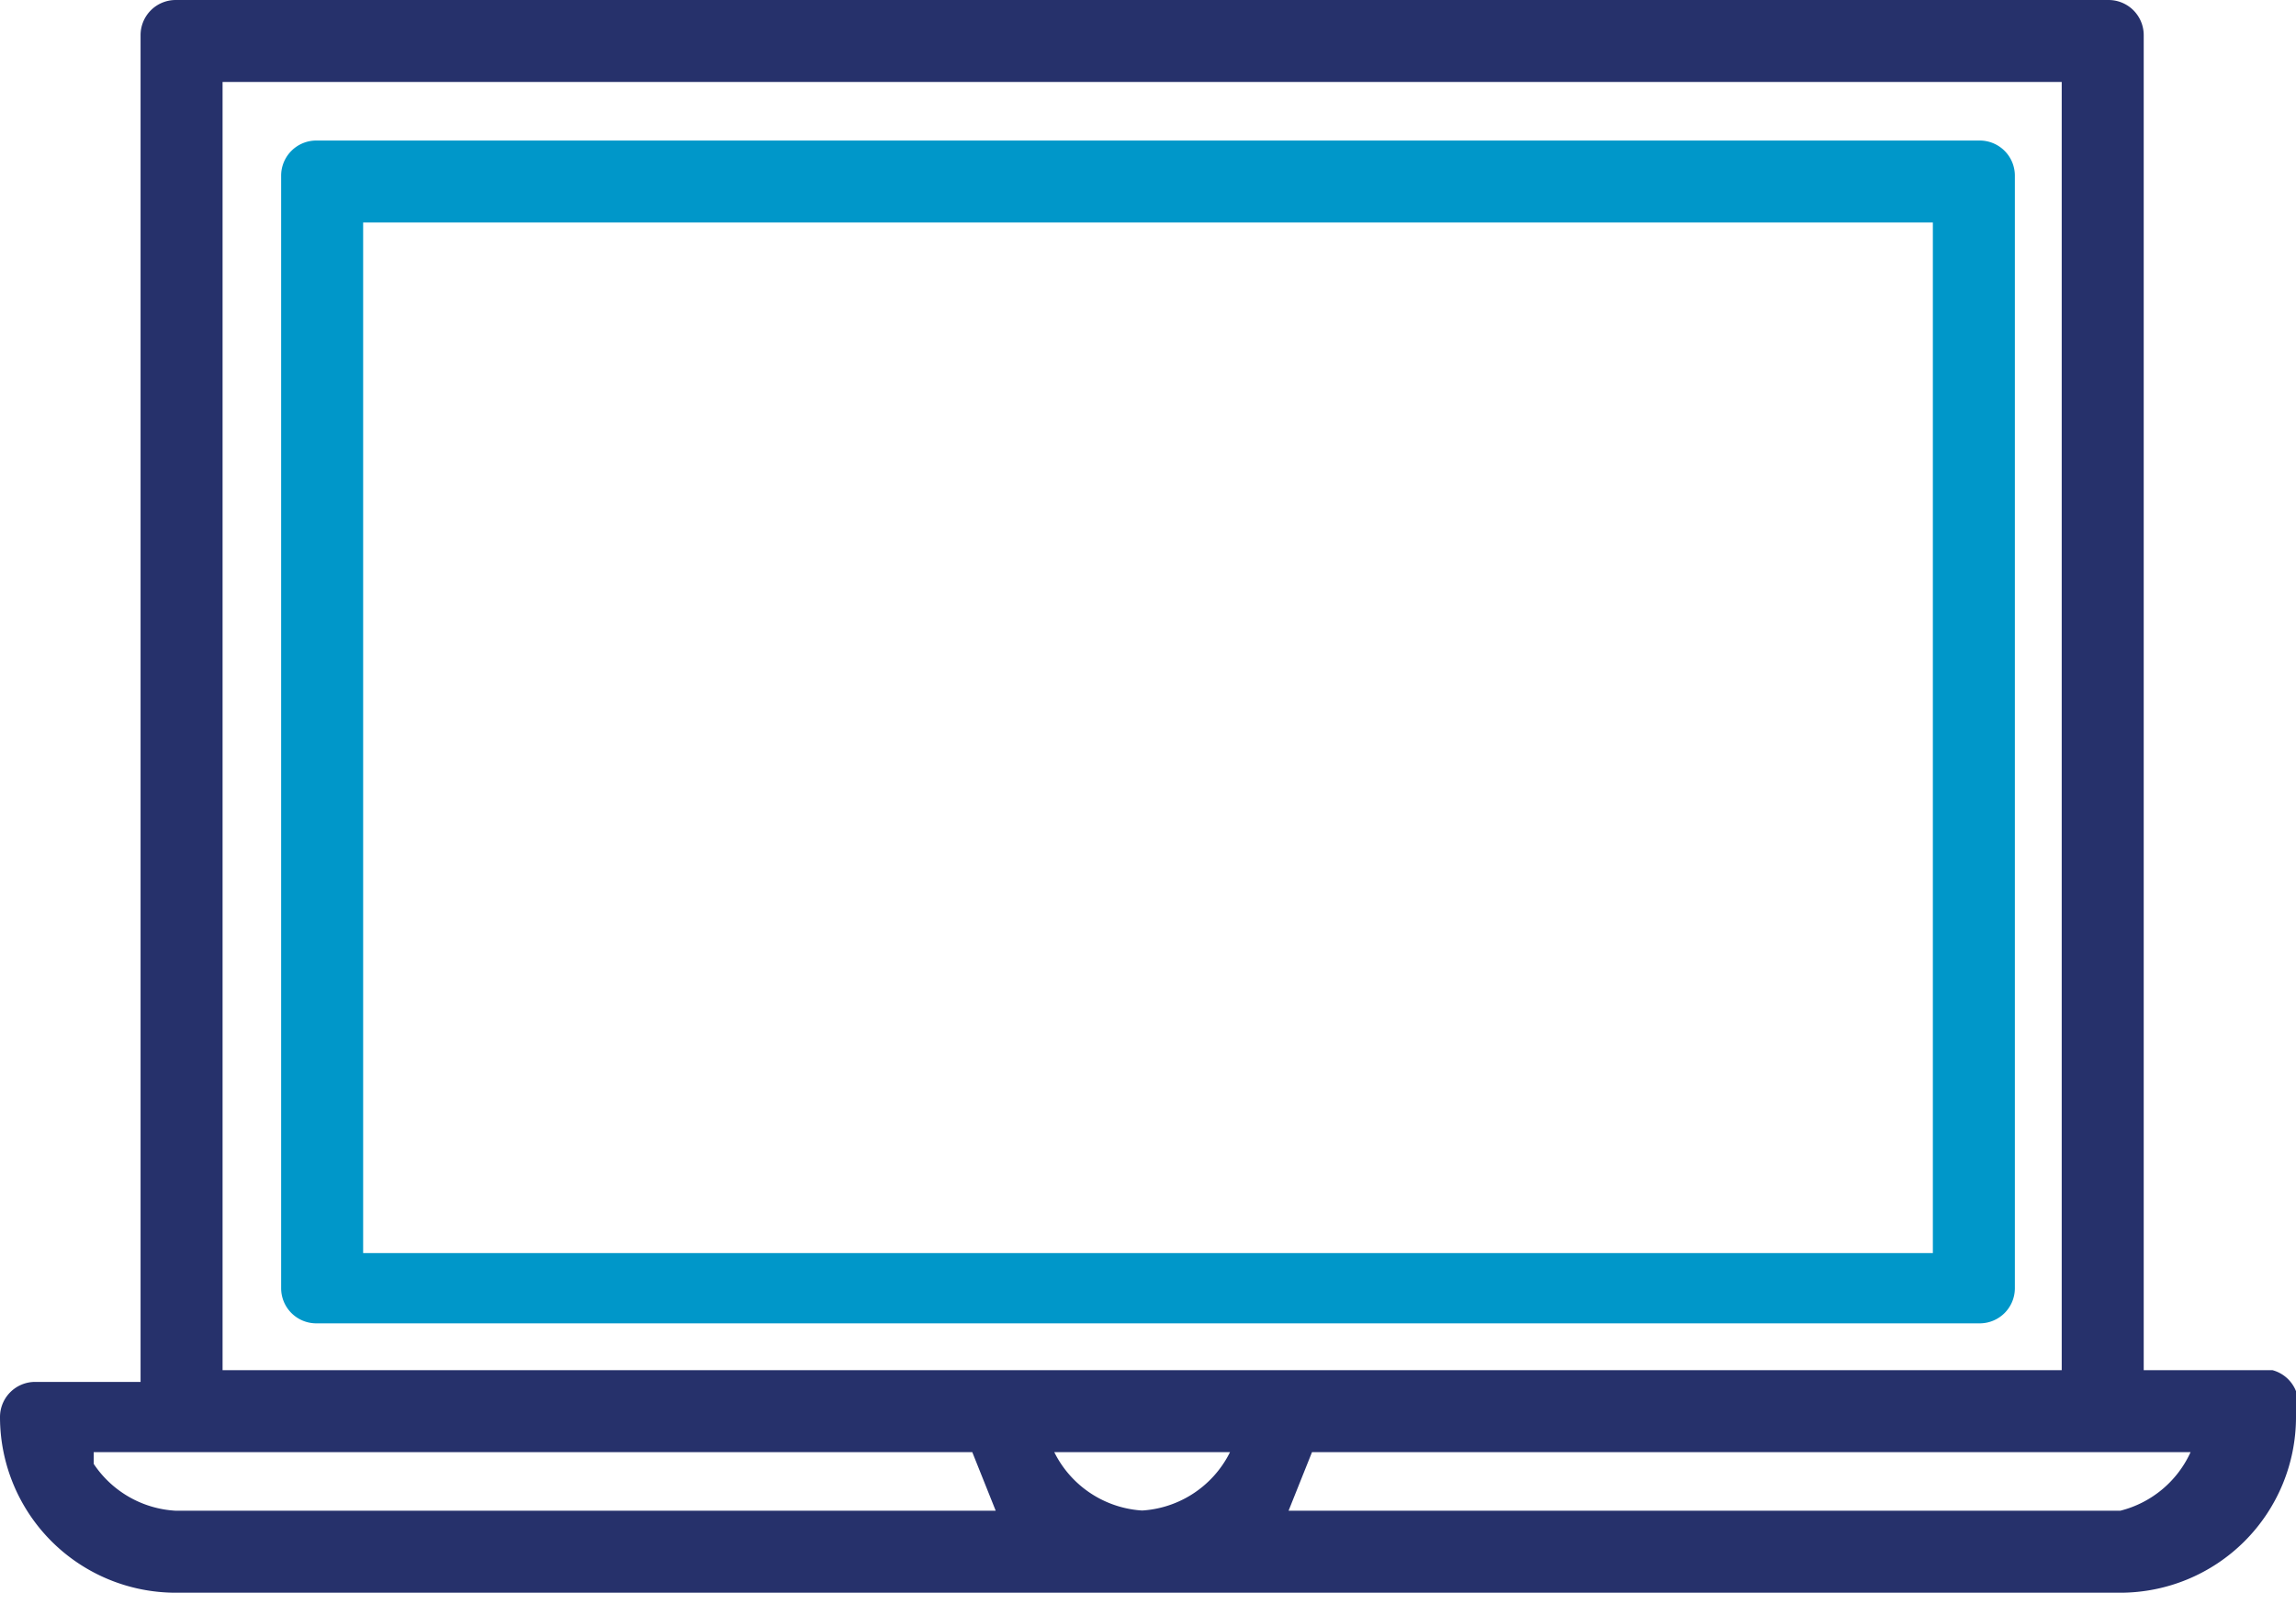
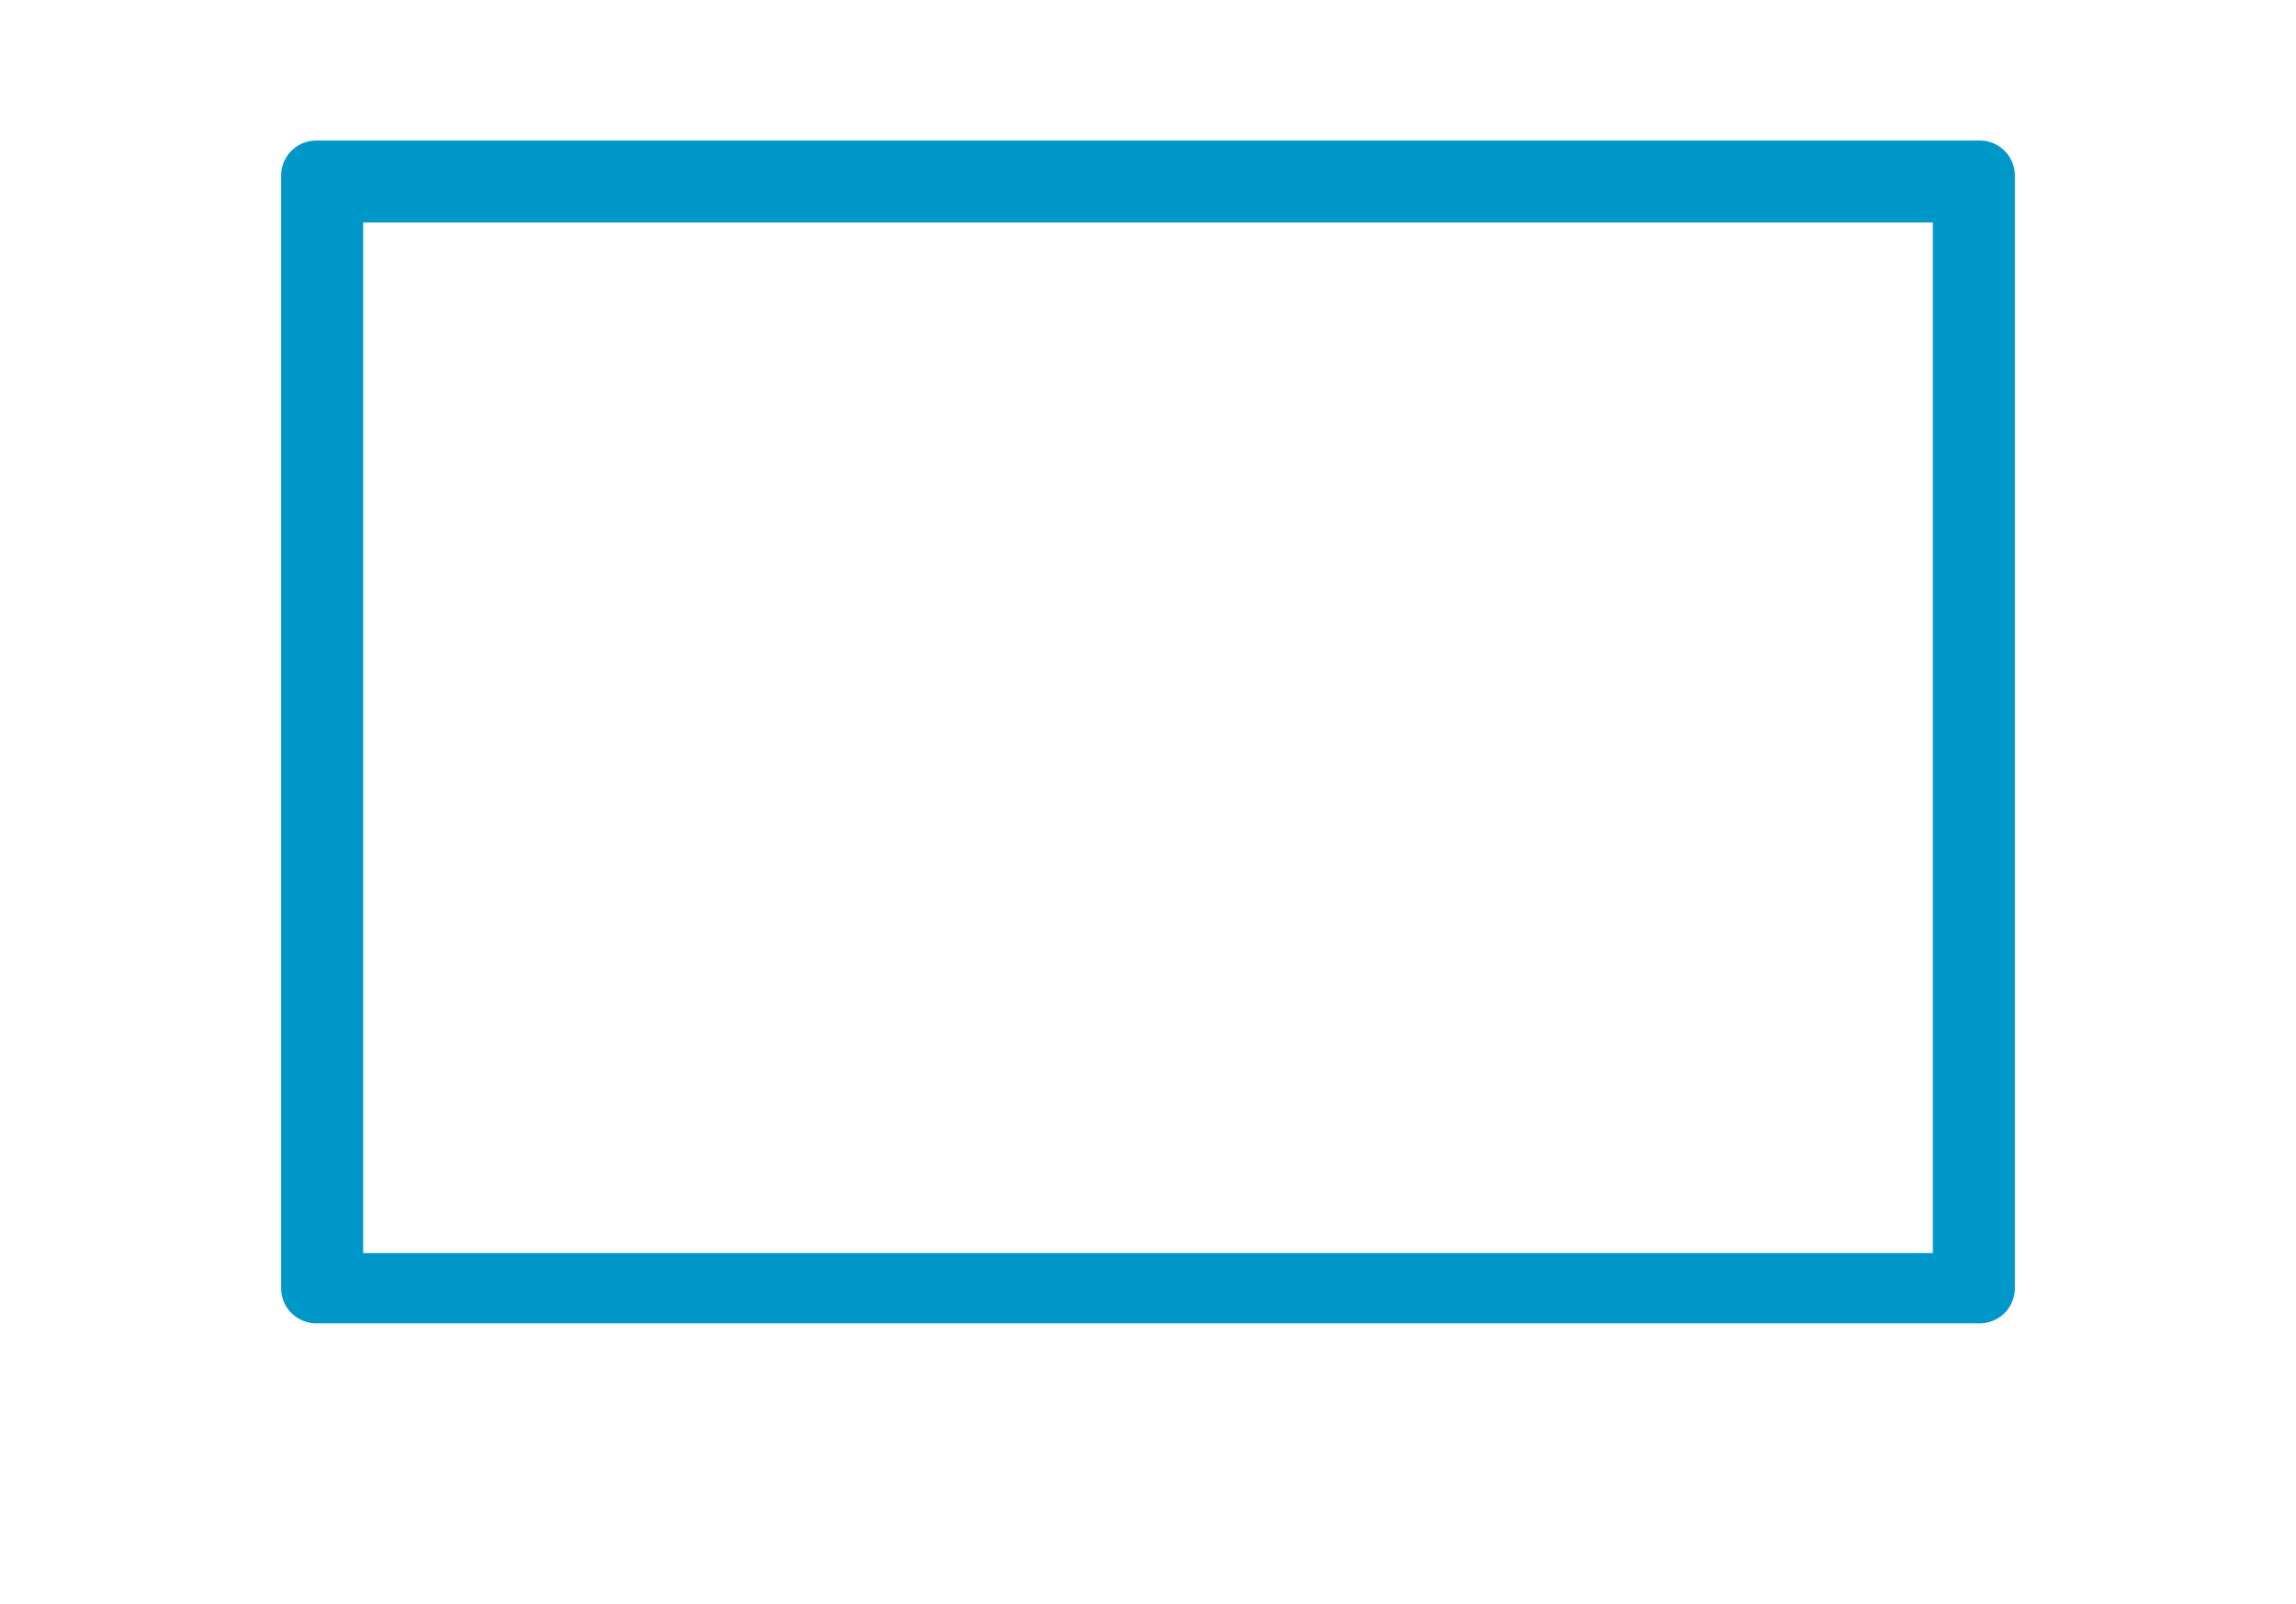
<svg xmlns="http://www.w3.org/2000/svg" id="Layer_1" data-name="Layer 1" viewBox="0 0 19.6 13.7">
  <title>service-icon-implement</title>
-   <path d="M19.2,11.7H18.3V0.3A0.3,0.3,0,0,0,18,0H1.5a0.3,0.3,0,0,0-.3.3V11.8H0.3a0.3,0.3,0,0,0-.3.3,1.5,1.5,0,0,0,1.5,1.5H18.1a1.5,1.5,0,0,0,1.5-1.5,0.3,0.3,0,0,0-.2-0.4H19.2ZM1.9,0.7H17.6v11H1.9V0.7ZM9.8,12.9A0.9,0.9,0,0,1,9,12.4h1.5a0.9,0.9,0,0,1-.8.5h0Zm-9-.5H8.3l0.2,0.5h-7a0.9,0.9,0,0,1-.7-0.4h0ZM18,12.9H11l0.2-.5h7.5a0.9,0.9,0,0,1-.6.5H18Z" fill="#26316b" />
  <path d="M17.2,11V1.5a0.3,0.3,0,0,0-.3-0.3H2.7a0.3,0.3,0,0,0-.3.3V11a0.3,0.3,0,0,0,.3.3H16.9A0.3,0.3,0,0,0,17.2,11Zm-0.7-.3H3.1V1.9H16.5v8.7Z" fill="#0097c9" />
</svg>